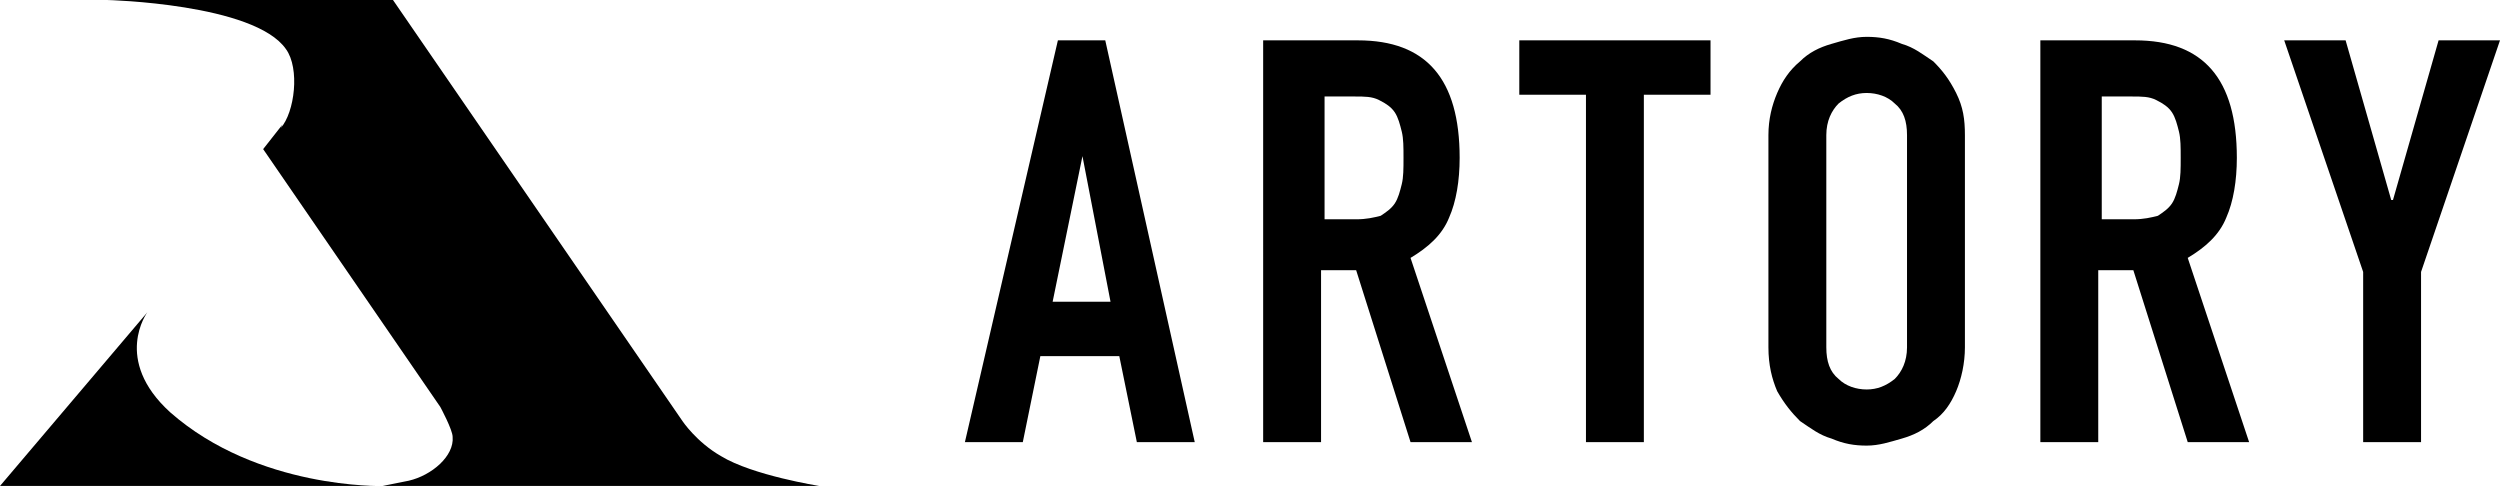
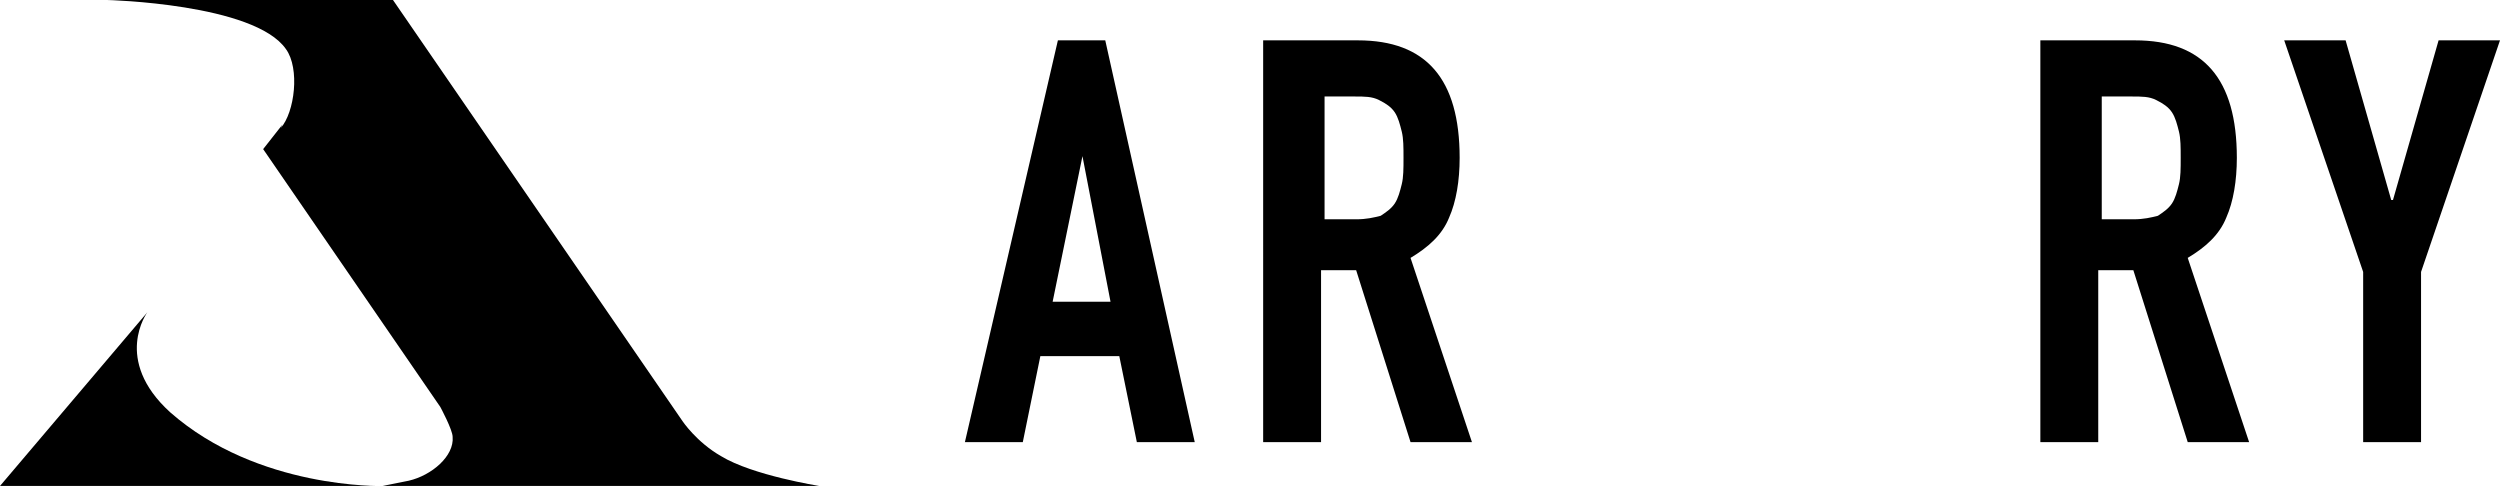
<svg xmlns="http://www.w3.org/2000/svg" version="1.1" id="レイヤー_1" x="0px" y="0px" viewBox="0 0 142.5 27.7" style="enable-background:new 0 0 142.5 27.7;" xml:space="preserve">
  <g>
    <g>
      <g>
        <path d="M60.3,2.3h2.7l5.1,22.9h-3.3l-1-4.9h-4.5l-1,4.9h-3.3L60.3,2.3z M61.7,8.9L61.7,8.9L60,17.2h3.3L61.7,8.9z" />
        <path d="M72.1,2.3h5.3c3.9,0,5.8,2.2,5.8,6.7c0,1.3-0.2,2.5-0.6,3.4c-0.4,1-1.2,1.7-2.2,2.3l3.5,10.5h-3.5l-3.1-9.8h-2v9.8h-3.3     V2.3z M75.4,12.5h1.9c0.6,0,1-0.1,1.4-0.2c0.3-0.2,0.6-0.4,0.8-0.7c0.2-0.3,0.3-0.7,0.4-1.1c0.1-0.4,0.1-0.9,0.1-1.5     s0-1.1-0.1-1.5c-0.1-0.4-0.2-0.8-0.4-1.1c-0.2-0.3-0.5-0.5-0.9-0.7c-0.4-0.2-0.8-0.2-1.4-0.2h-1.7V12.5z" />
-         <path d="M90.4,5.4h-3.8V2.3h10.9v3.1h-3.8v19.8h-3.3V5.4z" />
-         <path d="M100.8,7.7c0-0.9,0.2-1.7,0.5-2.4c0.3-0.7,0.7-1.3,1.3-1.8c0.5-0.5,1.1-0.8,1.8-1c0.7-0.2,1.3-0.4,2-0.4     c0.7,0,1.3,0.1,2,0.4c0.7,0.2,1.2,0.6,1.8,1c0.5,0.5,0.9,1,1.3,1.8s0.5,1.5,0.5,2.4v12.1c0,0.9-0.2,1.8-0.5,2.5s-0.7,1.3-1.3,1.7     c-0.5,0.5-1.1,0.8-1.8,1c-0.7,0.2-1.3,0.4-2,0.4c-0.7,0-1.3-0.1-2-0.4c-0.7-0.2-1.2-0.6-1.8-1c-0.5-0.5-0.9-1-1.3-1.7     c-0.3-0.7-0.5-1.5-0.5-2.5V7.7z M104.1,19.8c0,0.8,0.2,1.4,0.7,1.8c0.4,0.4,1,0.6,1.6,0.6c0.6,0,1.1-0.2,1.6-0.6     c0.4-0.4,0.7-1,0.7-1.8V7.7c0-0.8-0.2-1.4-0.7-1.8c-0.4-0.4-1-0.6-1.6-0.6c-0.6,0-1.1,0.2-1.6,0.6c-0.4,0.4-0.7,1-0.7,1.8V19.8z" />
        <path d="M116.4,2.3h5.3c3.9,0,5.8,2.2,5.8,6.7c0,1.3-0.2,2.5-0.6,3.4c-0.4,1-1.2,1.7-2.2,2.3l3.5,10.5h-3.5l-3.1-9.8h-2v9.8h-3.3     V2.3z M119.7,12.5h1.9c0.6,0,1-0.1,1.4-0.2c0.3-0.2,0.6-0.4,0.8-0.7c0.2-0.3,0.3-0.7,0.4-1.1c0.1-0.4,0.1-0.9,0.1-1.5     s0-1.1-0.1-1.5c-0.1-0.4-0.2-0.8-0.4-1.1c-0.2-0.3-0.5-0.5-0.9-0.7c-0.4-0.2-0.8-0.2-1.4-0.2h-1.7V12.5z" />
        <path d="M134.7,15.5l-4.5-13.2h3.5l2.6,9.1h0.1l2.6-9.1h3.5L138,15.5v9.7h-3.3V15.5z" />
      </g>
      <g>
        <g>
          <path d="M23.3,27.4c-1.5,0.3-1.5,0.3-1.5,0.3h24.9c0,0-3.8-0.6-5.6-1.7c-1.4-0.8-2.2-2-2.2-2L22.4,0v0v0H6.1      c0,0,8.4,0.2,10.2,2.8c0.8,1.1,0.5,3.6-0.3,4.5l0.1-0.2L15,8.5l10.1,14.7c0,0,0.7,1.3,0.7,1.7C25.9,26,24.6,27.1,23.3,27.4z" />
          <path d="M0,27.7h21.8c0,0-7.1,0.2-12.1-4.2c-3.3-3-1.3-5.7-1.3-5.7L0,27.7z" />
        </g>
      </g>
    </g>
  </g>
</svg>